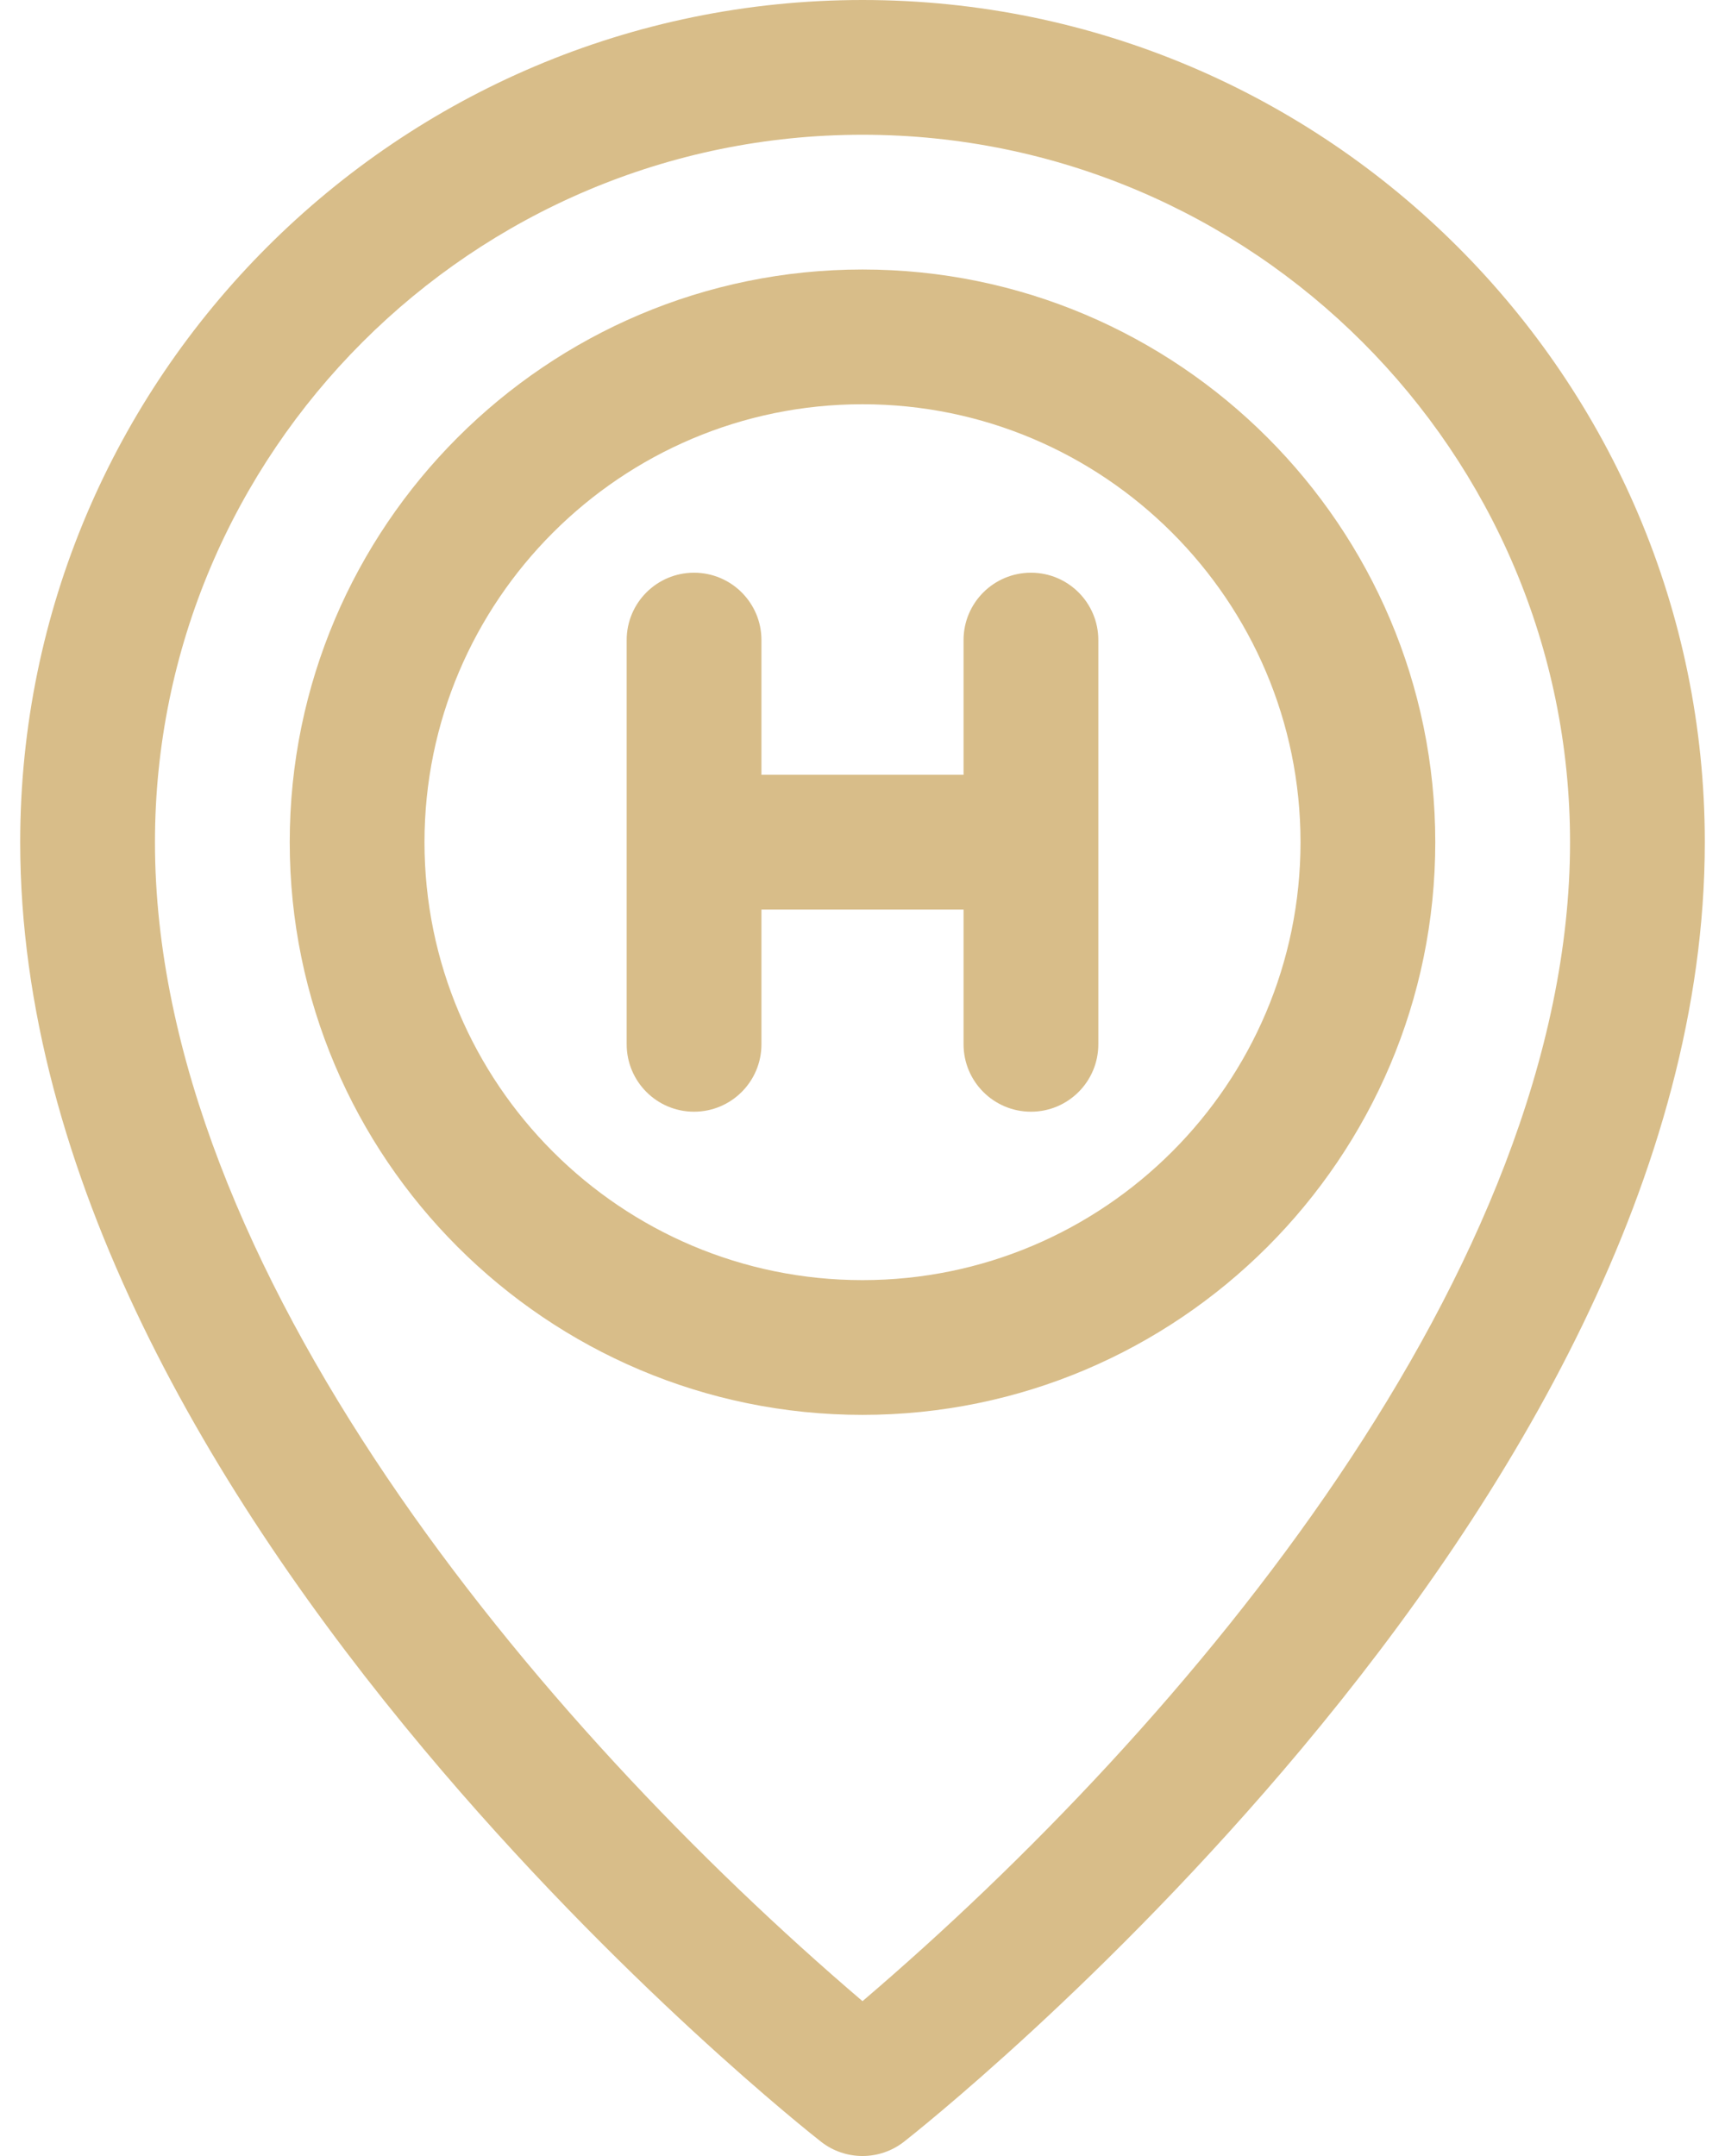
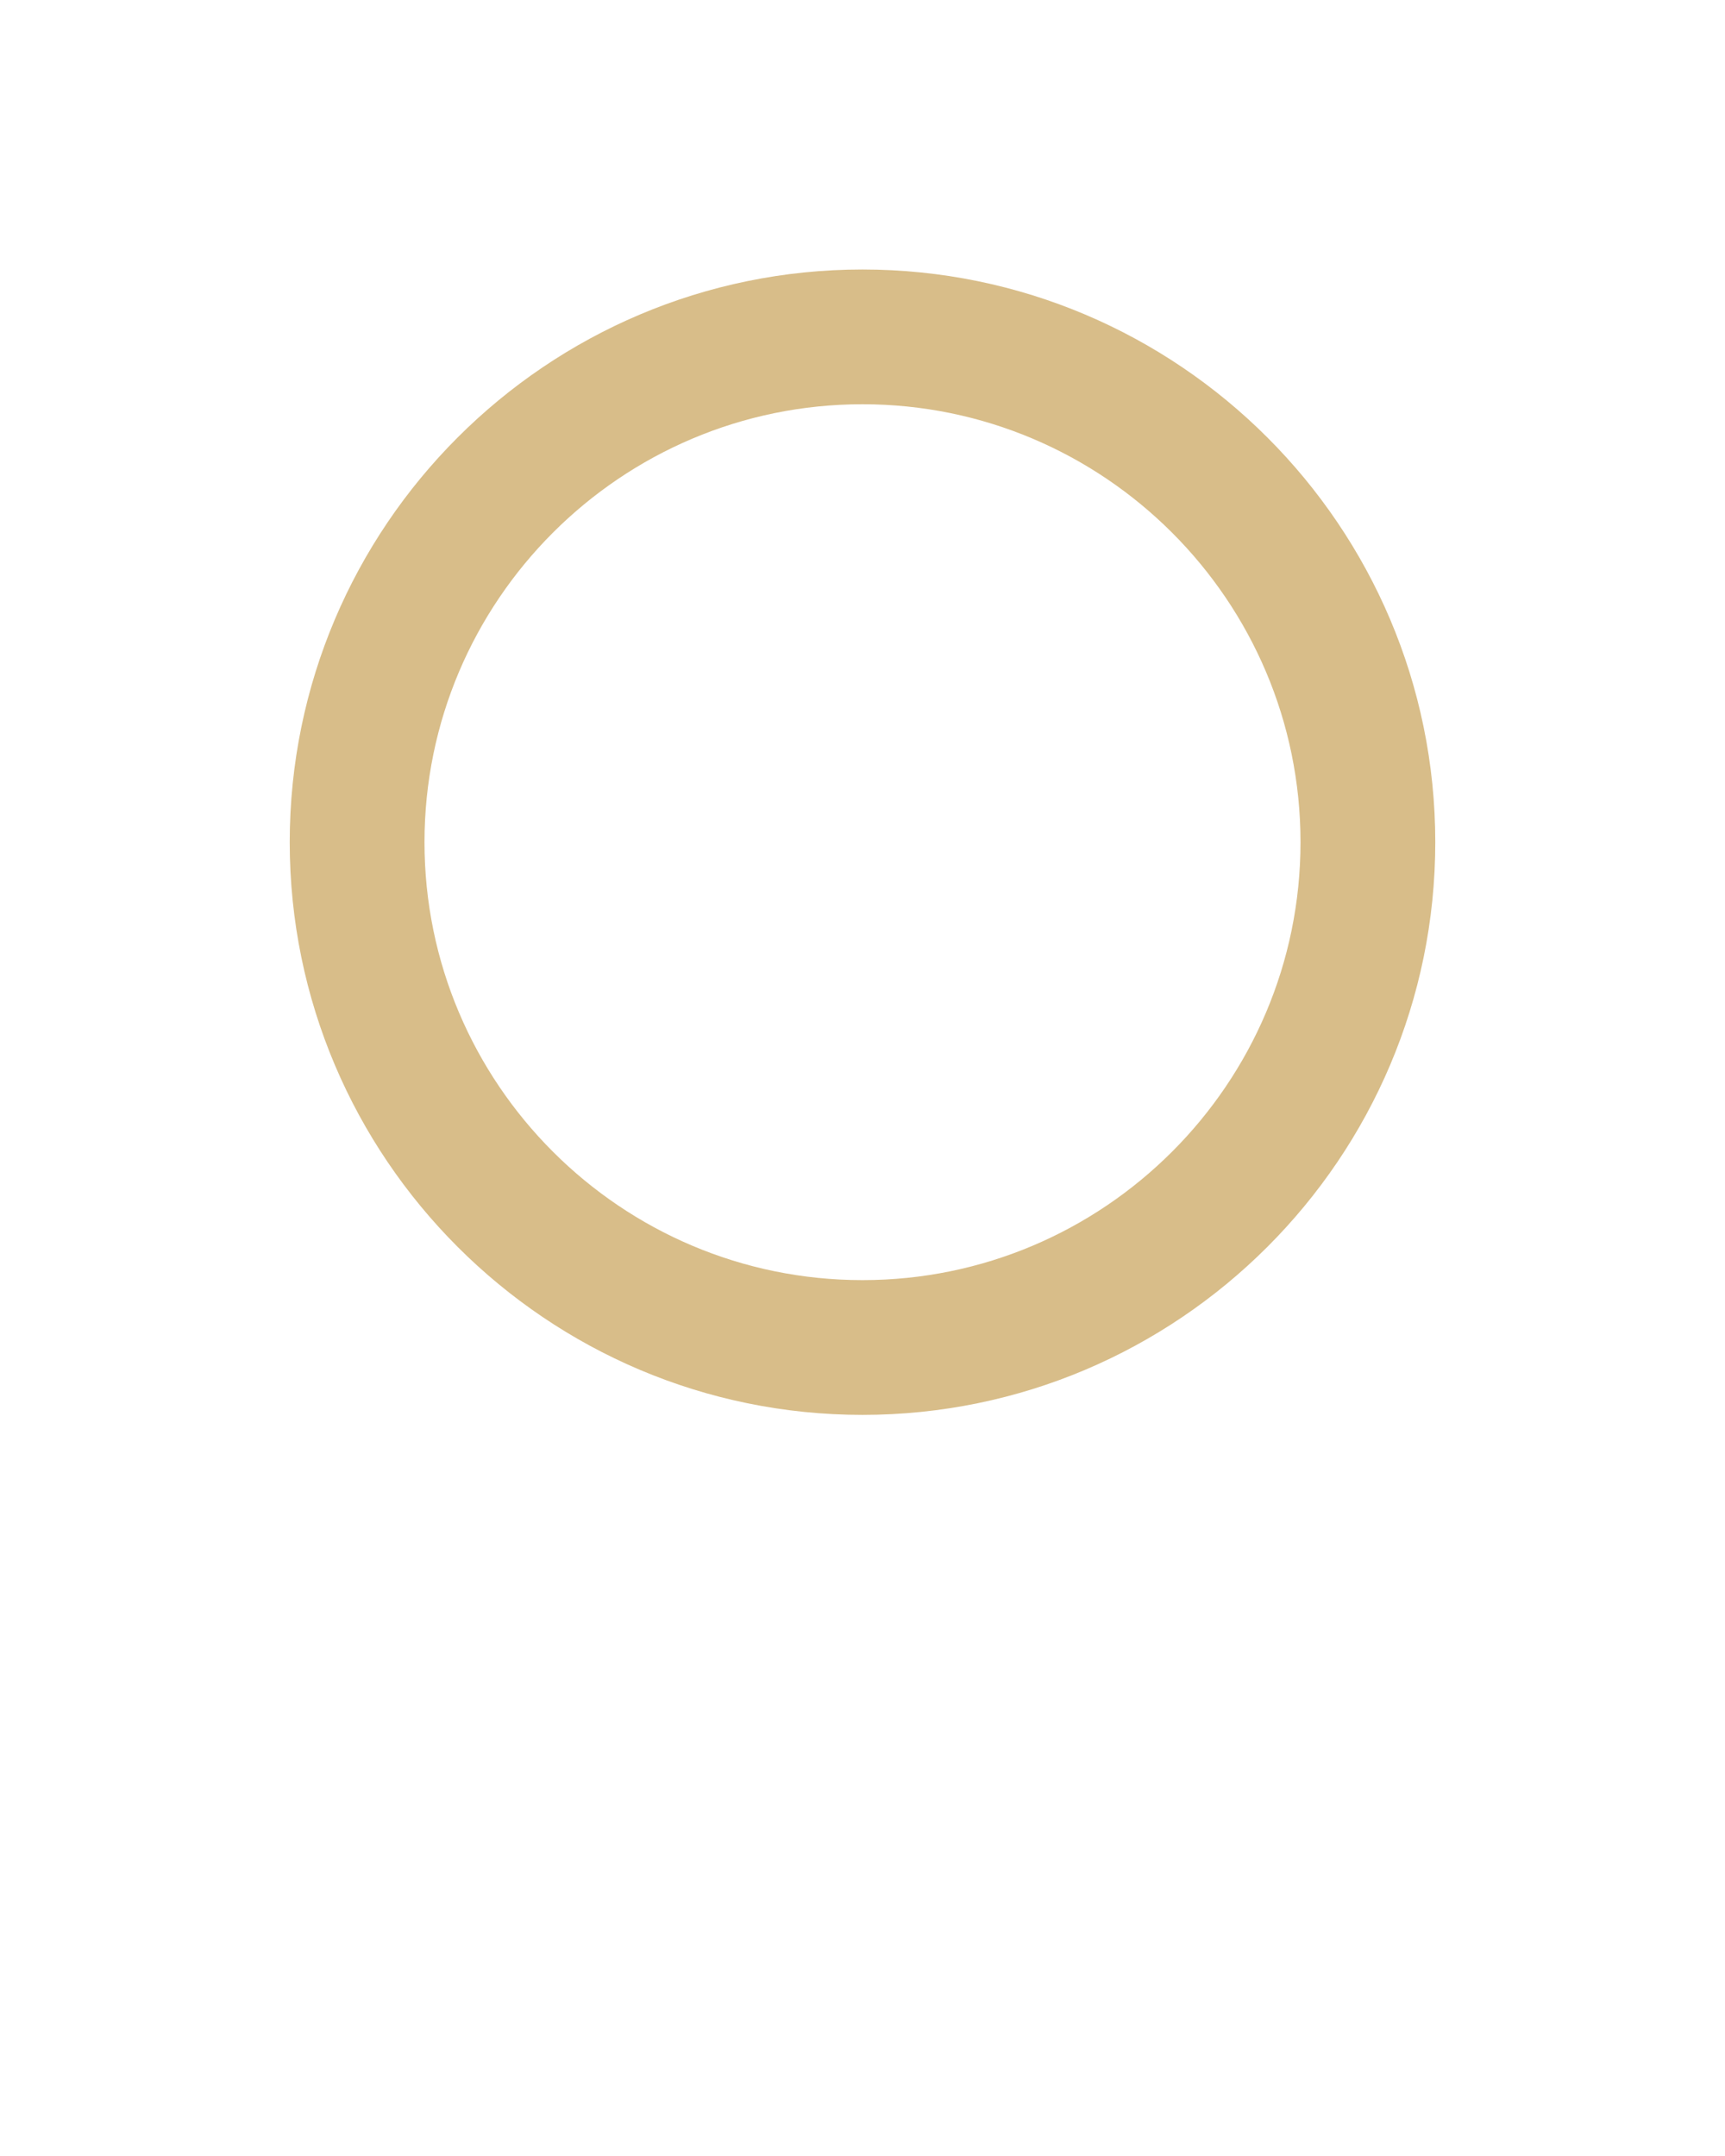
<svg xmlns="http://www.w3.org/2000/svg" width="48" height="60" viewBox="0 0 48 60" fill="none">
-   <path d="M24 0C11.077 0 0.562 10.514 0.562 23.438C0.562 32.661 5.892 41.623 11.78 48.664C17.235 55.186 22.618 59.424 22.845 59.602C23.523 60.133 24.477 60.133 25.156 59.602C25.382 59.424 30.765 55.186 36.22 48.664C42.109 41.622 47.438 32.66 47.438 23.438C47.438 10.514 36.923 0 24 0ZM24 55.691C14.964 47.979 4.312 35.28 4.312 23.438C4.312 12.582 13.144 3.75 24 3.75C34.856 3.75 43.688 12.582 43.688 23.438C43.688 35.281 33.032 47.982 24 55.691Z" fill="#D8BD89" />
  <path d="M24 7.5C15.212 7.5 8.062 14.649 8.062 23.438C8.062 32.225 15.212 39.375 24 39.375C32.788 39.375 39.938 32.225 39.938 23.438C39.938 14.649 32.788 7.5 24 7.5ZM24 35.625C17.28 35.625 11.812 30.158 11.812 23.438C11.812 16.717 17.28 11.25 24 11.25C30.72 11.25 36.188 16.717 36.188 23.438C36.188 30.158 30.72 35.625 24 35.625Z" fill="#D8BD89" />
-   <path d="M28.688 15.938C27.652 15.938 26.812 16.777 26.812 17.812V21.562H21.188V17.812C21.188 16.777 20.348 15.938 19.312 15.938C18.277 15.938 17.438 16.777 17.438 17.812V29.062C17.438 30.098 18.277 30.938 19.312 30.938C20.348 30.938 21.188 30.098 21.188 29.062V25.312H26.812V29.062C26.812 30.098 27.652 30.938 28.688 30.938C29.723 30.938 30.562 30.098 30.562 29.062V17.812C30.562 16.777 29.723 15.938 28.688 15.938Z" fill="#D8BD89" />
</svg>